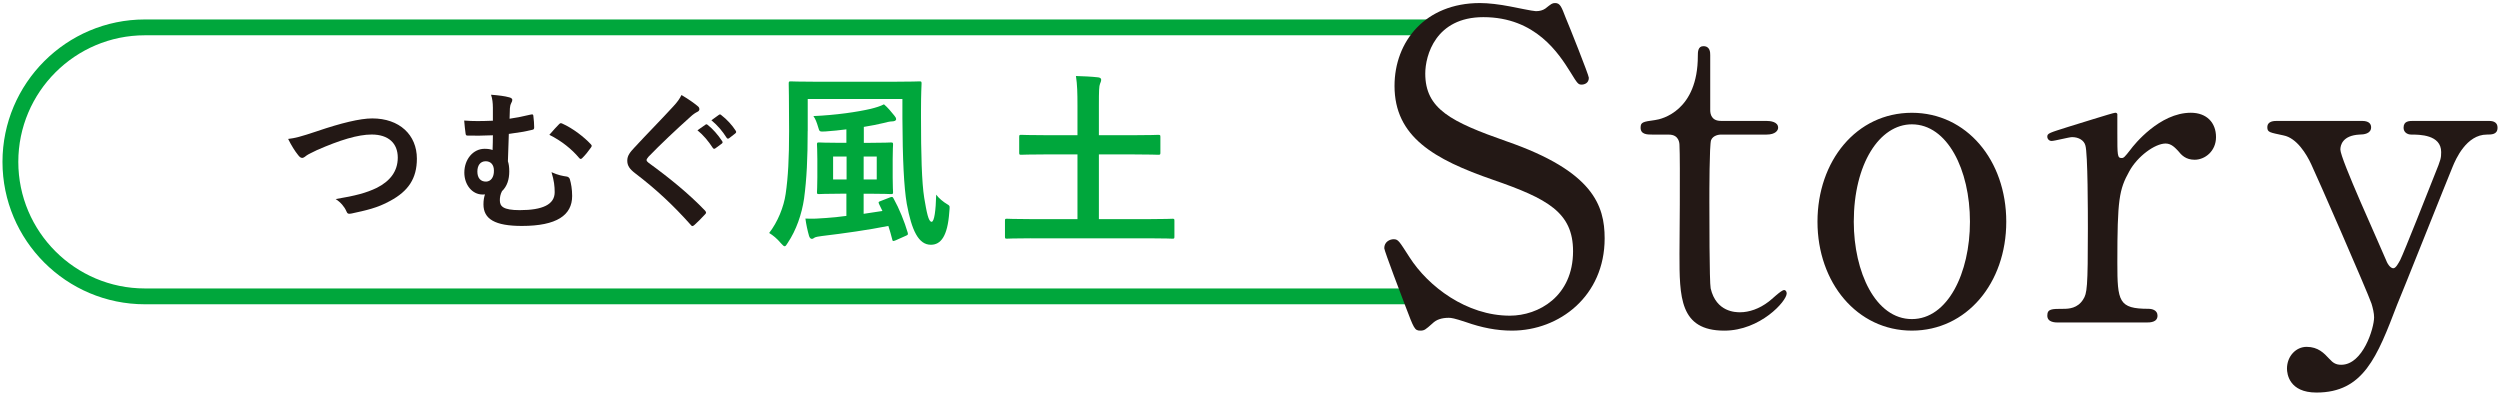
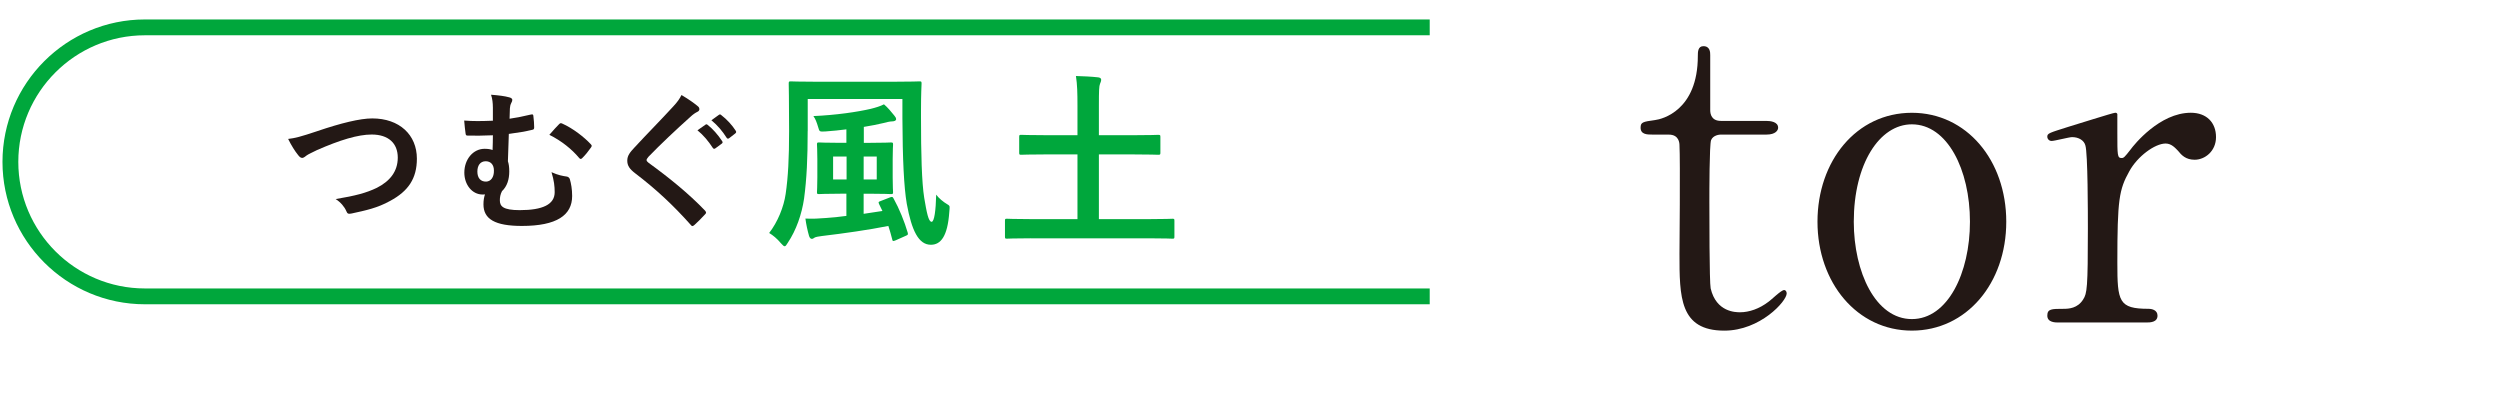
<svg xmlns="http://www.w3.org/2000/svg" id="_レイヤー_1" data-name="レイヤー 1" width="158" height="25" viewBox="0 0 158 25">
  <defs>
    <style>
      .cls-1 {
        fill: #00a73c;
      }

      .cls-2 {
        fill: #231815;
      }
    </style>
  </defs>
  <path class="cls-1" d="m90.357,19.23H9.157C4.194,19.23.157,15.193.157,10.23S4.194,1.23,9.157,1.23h81.201v1H9.157C4.746,2.23,1.157,5.819,1.157,10.23s3.589,8,8,8h81.201v1Z" />
  <g>
-     <path class="cls-2" d="m88.835,19.383c-.188-.485-1.35-3.536-1.35-3.697,0-.405.352-.567.595-.567.297,0,.351.135.998,1.134,1.188,1.862,3.617,3.698,6.344,3.698,1.809,0,3.995-1.215,3.995-4.076,0-2.456-1.62-3.32-5.048-4.508-3.752-1.296-6.235-2.727-6.235-5.938,0-2.808,1.943-5.236,5.398-5.236.54,0,1.215.081,1.916.216.297.054,1.431.297,1.62.297.243,0,.432-.054.594-.162.378-.297.432-.351.621-.351.323,0,.404.243.675.944.188.432,1.457,3.617,1.457,3.779,0,.351-.297.432-.459.432-.216,0-.27-.081-.701-.782-.729-1.161-2.187-3.482-5.507-3.482-3.023,0-3.671,2.43-3.671,3.563,0,2.24,1.619,3.05,5.155,4.291,5.453,1.89,6.182,4.049,6.182,6.128,0,3.644-2.861,5.83-5.857,5.83-.972,0-1.916-.188-2.915-.54-.729-.242-.918-.27-1.08-.27-.432,0-.782.108-1.025.351-.459.405-.513.459-.783.459-.351,0-.404-.162-.918-1.512Z" />
    <path class="cls-2" d="m104.415,8.505c-.297,0-.729,0-.729-.432,0-.351.135-.378.918-.486.432-.054,2.699-.594,2.699-4.049,0-.243,0-.62.351-.62.432,0,.432.404.432.566v3.482c0,.242.081.675.675.675h2.861c.271,0,.756.054.756.432,0,.162-.162.432-.729.432h-2.889c-.08,0-.485.027-.62.351-.108.298-.108,3.32-.108,3.86,0,.81,0,5.129.081,5.507.351,1.512,1.593,1.512,1.862,1.512.567,0,1.215-.216,1.809-.675.162-.108.783-.729.972-.729.108,0,.162.108.162.216,0,.486-1.674,2.349-3.94,2.349-2.835,0-2.835-2.132-2.835-4.858,0-.081.055-5.938,0-6.856,0-.135-.026-.675-.675-.675h-1.053Z" />
    <path class="cls-2" d="m120.83,7.128c3.455,0,5.966,2.997,5.966,6.884s-2.511,6.883-5.966,6.883-5.965-3.023-5.965-6.883c0-3.833,2.456-6.884,5.965-6.884Zm0,13.038c2.268,0,3.671-2.915,3.671-6.154,0-3.293-1.431-6.154-3.671-6.154-2.052,0-3.671,2.51-3.671,6.154,0,3.185,1.377,6.154,3.671,6.154Z" />
    <path class="cls-2" d="m130.092,20.382c-.189,0-.702,0-.702-.432s.271-.432,1.026-.432c.323,0,.891-.027,1.241-.595.243-.378.297-.701.297-4.48,0-.863,0-4.805-.162-5.264-.081-.297-.404-.513-.837-.513-.188,0-1.106.243-1.295.243-.162,0-.271-.135-.271-.271,0-.216.135-.242,1.323-.62.378-.108,2.834-.892,2.969-.892.081,0,.108.027.135.081v1.188c0,1.431,0,1.592.271,1.592.135,0,.188-.054.566-.539.216-.297,1.836-2.322,3.807-2.322.998,0,1.592.621,1.592,1.539,0,.891-.701,1.431-1.35,1.431-.566,0-.837-.297-1.053-.567-.162-.161-.404-.458-.782-.458-.675,0-1.782.81-2.295,1.754-.647,1.161-.756,1.782-.756,5.776,0,2.457.081,2.916,1.971,2.916.216,0,.567.08.567.432,0,.432-.486.432-.702.432h-5.561Z" />
-     <path class="cls-2" d="m149.287,7.642c.514,0,.567.27.567.404,0,.405-.459.459-.729.459-1.079.054-1.214.675-1.214.945,0,.594,2.429,5.884,2.888,6.99.135.352.324.514.459.514.162,0,.324-.324.432-.514.243-.485,1.755-4.318,2.214-5.479.351-.863.378-.972.378-1.35,0-1.106-1.377-1.106-1.89-1.106-.27,0-.486-.162-.486-.432,0-.432.352-.432.648-.432h4.696c.189,0,.594,0,.594.432s-.378.432-.675.432c-1.295,0-1.97,1.565-2.159,2.024-.188.432-3.401,8.503-3.509,8.719-1.269,3.32-2.133,5.561-5.102,5.561-1.728,0-1.862-1.188-1.862-1.512,0-.782.566-1.376,1.241-1.376.729,0,1.106.404,1.431.755.243.271.432.378.756.378,1.377,0,2.078-2.321,2.078-2.996,0-.27-.081-.594-.162-.863-.27-.783-3.481-8.125-3.806-8.8-.297-.647-.918-1.674-1.755-1.836-.863-.188-1.025-.188-1.025-.513,0-.404.432-.404.648-.404h5.344Z" />
  </g>
  <g>
    <path class="cls-2" d="m20.071,8.281c1.478-.499,2.678-.797,3.455-.797,1.718,0,2.821,1.037,2.821,2.544,0,1.257-.547,2.054-1.688,2.668-.807.451-1.555.604-2.438.797-.191.038-.269.028-.336-.154-.115-.269-.354-.557-.672-.758,1.268-.211,1.948-.394,2.602-.71.815-.413,1.324-1.027,1.324-1.91,0-.902-.585-1.459-1.65-1.459-.864,0-2.006.346-3.465.988-.308.153-.548.26-.662.346-.135.115-.212.144-.26.144-.096,0-.173-.058-.278-.201-.173-.211-.412-.586-.614-.998.423-.048.777-.135,1.862-.499Z" />
    <path class="cls-2" d="m31.149,6.774c0-.25-.028-.528-.115-.787.489.038.873.086,1.143.163.124.028.201.086.201.163,0,.058-.02.115-.077.221-.048.096-.066.192-.076.326-.01.183-.01.336-.02.644.441-.067.854-.145,1.324-.26.163-.038.173-.009.183.115.029.24.048.461.048.691,0,.115-.038.135-.115.153-.432.105-.893.183-1.487.26-.029.69-.038,1.056-.058,1.728.058.173.086.374.086.643,0,.499-.134.94-.46,1.248-.105.201-.135.394-.135.575,0,.375.192.624,1.258.624,1.458,0,2.207-.364,2.207-1.132,0-.375-.038-.729-.201-1.268.422.192.71.24.969.278.087.01.173.087.192.173.076.26.144.614.144,1.056,0,1.21-.969,1.891-3.177,1.891-1.698,0-2.428-.432-2.428-1.362,0-.278.038-.451.096-.634-.038.01-.096.01-.153.01-.662,0-1.152-.624-1.152-1.382,0-.854.566-1.507,1.276-1.507.23,0,.375.028.509.076.01-.316.02-.614.02-.931-.604.029-1.133.029-1.603.02-.087,0-.115-.039-.125-.145-.029-.191-.058-.47-.087-.806.605.048,1.065.038,1.814.01v-.854Zm-.979,4.069c0,.403.201.643.557.634.297-.01.499-.278.489-.701,0-.355-.192-.585-.519-.585-.346,0-.527.269-.527.652Zm5.163-2.994c.077-.077.115-.077.201-.039.672.298,1.401.864,1.814,1.315.038.038.048.066.048.096,0,.028-.02.067-.048.105-.173.25-.355.471-.547.662-.039.039-.067.058-.105.058-.029,0-.067-.028-.105-.076-.442-.528-1.095-1.065-1.872-1.449.24-.278.479-.538.614-.672Z" />
    <path class="cls-2" d="m44.126,6.735c.048.039.077.115.077.154,0,.086-.048.144-.135.182-.115.058-.259.145-.46.336-.826.739-1.882,1.729-2.62,2.496-.087.105-.125.163-.125.211,0,.058.038.105.125.173,1.247.902,2.543,1.948,3.57,3.023.038.048.066.086.066.125,0,.038-.019.066-.066.114-.221.24-.499.519-.663.663-.058.048-.096.076-.134.076s-.067-.028-.115-.086c-1.113-1.248-2.188-2.246-3.494-3.244-.364-.278-.508-.489-.508-.807s.173-.527.47-.845c.816-.883,1.612-1.679,2.438-2.581.259-.278.402-.48.518-.72.423.249.787.499,1.056.729Zm.461,1.143c.048-.038.087-.028.145.02.297.23.643.614.911,1.026.038.058.038.105-.028.154l-.403.297c-.067.048-.115.039-.163-.028-.288-.441-.596-.807-.97-1.113l.509-.355Zm.854-.624c.058-.038.086-.028.144.02.355.269.701.652.912.988.038.058.048.115-.029.173l-.384.298c-.076.058-.124.028-.163-.029-.259-.412-.566-.777-.96-1.104l.48-.346Z" />
    <path class="cls-1" d="m51.045,8.283c0,1.703-.06,3.022-.228,4.27-.145.983-.492,1.991-1.031,2.795-.084.132-.133.216-.192.216s-.12-.06-.24-.192c-.251-.3-.503-.503-.743-.647.54-.695.924-1.643,1.043-2.471.156-1.067.217-2.267.217-3.981,0-2.003-.024-2.914-.024-2.986,0-.132.012-.144.132-.144.084,0,.468.023,1.644.023h4.821c1.163,0,1.583-.023,1.667-.023.12,0,.132.012.132.144,0,.072-.036.624-.036,1.691v.455c0,2.267.048,4.114.204,5.073.155.912.264,1.512.468,1.512.168,0,.264-.708.288-1.716.155.217.443.456.707.612.192.107.144.144.12.504-.108,1.522-.54,2.051-1.163,2.051-.78,0-1.212-.899-1.523-2.591-.18-1.056-.264-2.818-.276-5.421v-1.199h-5.984v2.026Zm5.217,4.186c.145-.048.156-.023.216.084.349.624.685,1.451.888,2.147.036.132.013.144-.12.203l-.647.288c-.168.072-.191.048-.216-.084-.071-.264-.144-.552-.239-.827-1.271.252-2.783.468-4.198.636-.191.023-.396.06-.455.096-.072.048-.12.084-.181.084-.071,0-.144-.06-.18-.192-.096-.335-.18-.719-.228-1.091.479.023.852,0,1.307-.036.396-.023.828-.072,1.283-.132v-1.403h-.384c-.935,0-1.259.024-1.343.024-.12,0-.132-.013-.132-.12,0-.084.023-.324.023-.924v-1.175c0-.6-.023-.828-.023-.912,0-.12.012-.132.132-.132.084,0,.408.024,1.343.024h.384v-.852c-.419.06-.863.096-1.318.132-.384.023-.384.012-.456-.24-.108-.359-.18-.552-.312-.731,1.427-.06,2.794-.264,3.621-.456.336-.084.612-.168.84-.287.229.191.479.491.66.719.071.084.107.145.107.229s-.12.132-.264.132c-.12,0-.336.048-.552.107-.359.084-.768.168-1.224.24v1.008h.372c.947,0,1.26-.024,1.331-.024.132,0,.145.012.145.132,0,.072-.024.312-.024.912v1.175c0,.6.024.852.024.924,0,.107-.013.12-.145.12-.071,0-.384-.024-1.331-.024h-.384v1.271l1.188-.18-.216-.444c-.048-.132-.036-.132.12-.191l.587-.229Zm-2.758-1.127v-1.451h-.852v1.451h.852Zm1.906-1.451h-.827v1.451h.827v-1.451Z" />
    <path class="cls-1" d="m65.133,15.06c-1.067,0-1.427.024-1.499.024-.108,0-.12-.013-.12-.132v-.996c0-.12.012-.132.12-.132.072,0,.432.024,1.499.024h2.963v-4.09h-1.907c-1.176,0-1.571.023-1.644.023-.119,0-.132-.012-.132-.132v-.995c0-.12.013-.132.132-.132.072,0,.468.023,1.644.023h1.907v-1.858c0-.815-.013-1.344-.097-1.883.444.012.983.036,1.403.084.108.012.192.06.192.144,0,.096-.036.18-.072.264-.06.145-.072.408-.072,1.367v1.883h2.111c1.163,0,1.559-.023,1.631-.023.132,0,.145.012.145.132v.995c0,.12-.013.132-.145.132-.072,0-.468-.023-1.631-.023h-2.111v4.09h3.154c1.067,0,1.428-.024,1.5-.024.107,0,.119.012.119.132v.996c0,.119-.012.132-.119.132-.072,0-.433-.024-1.5-.024h-7.472Z" />
  </g>
</svg>